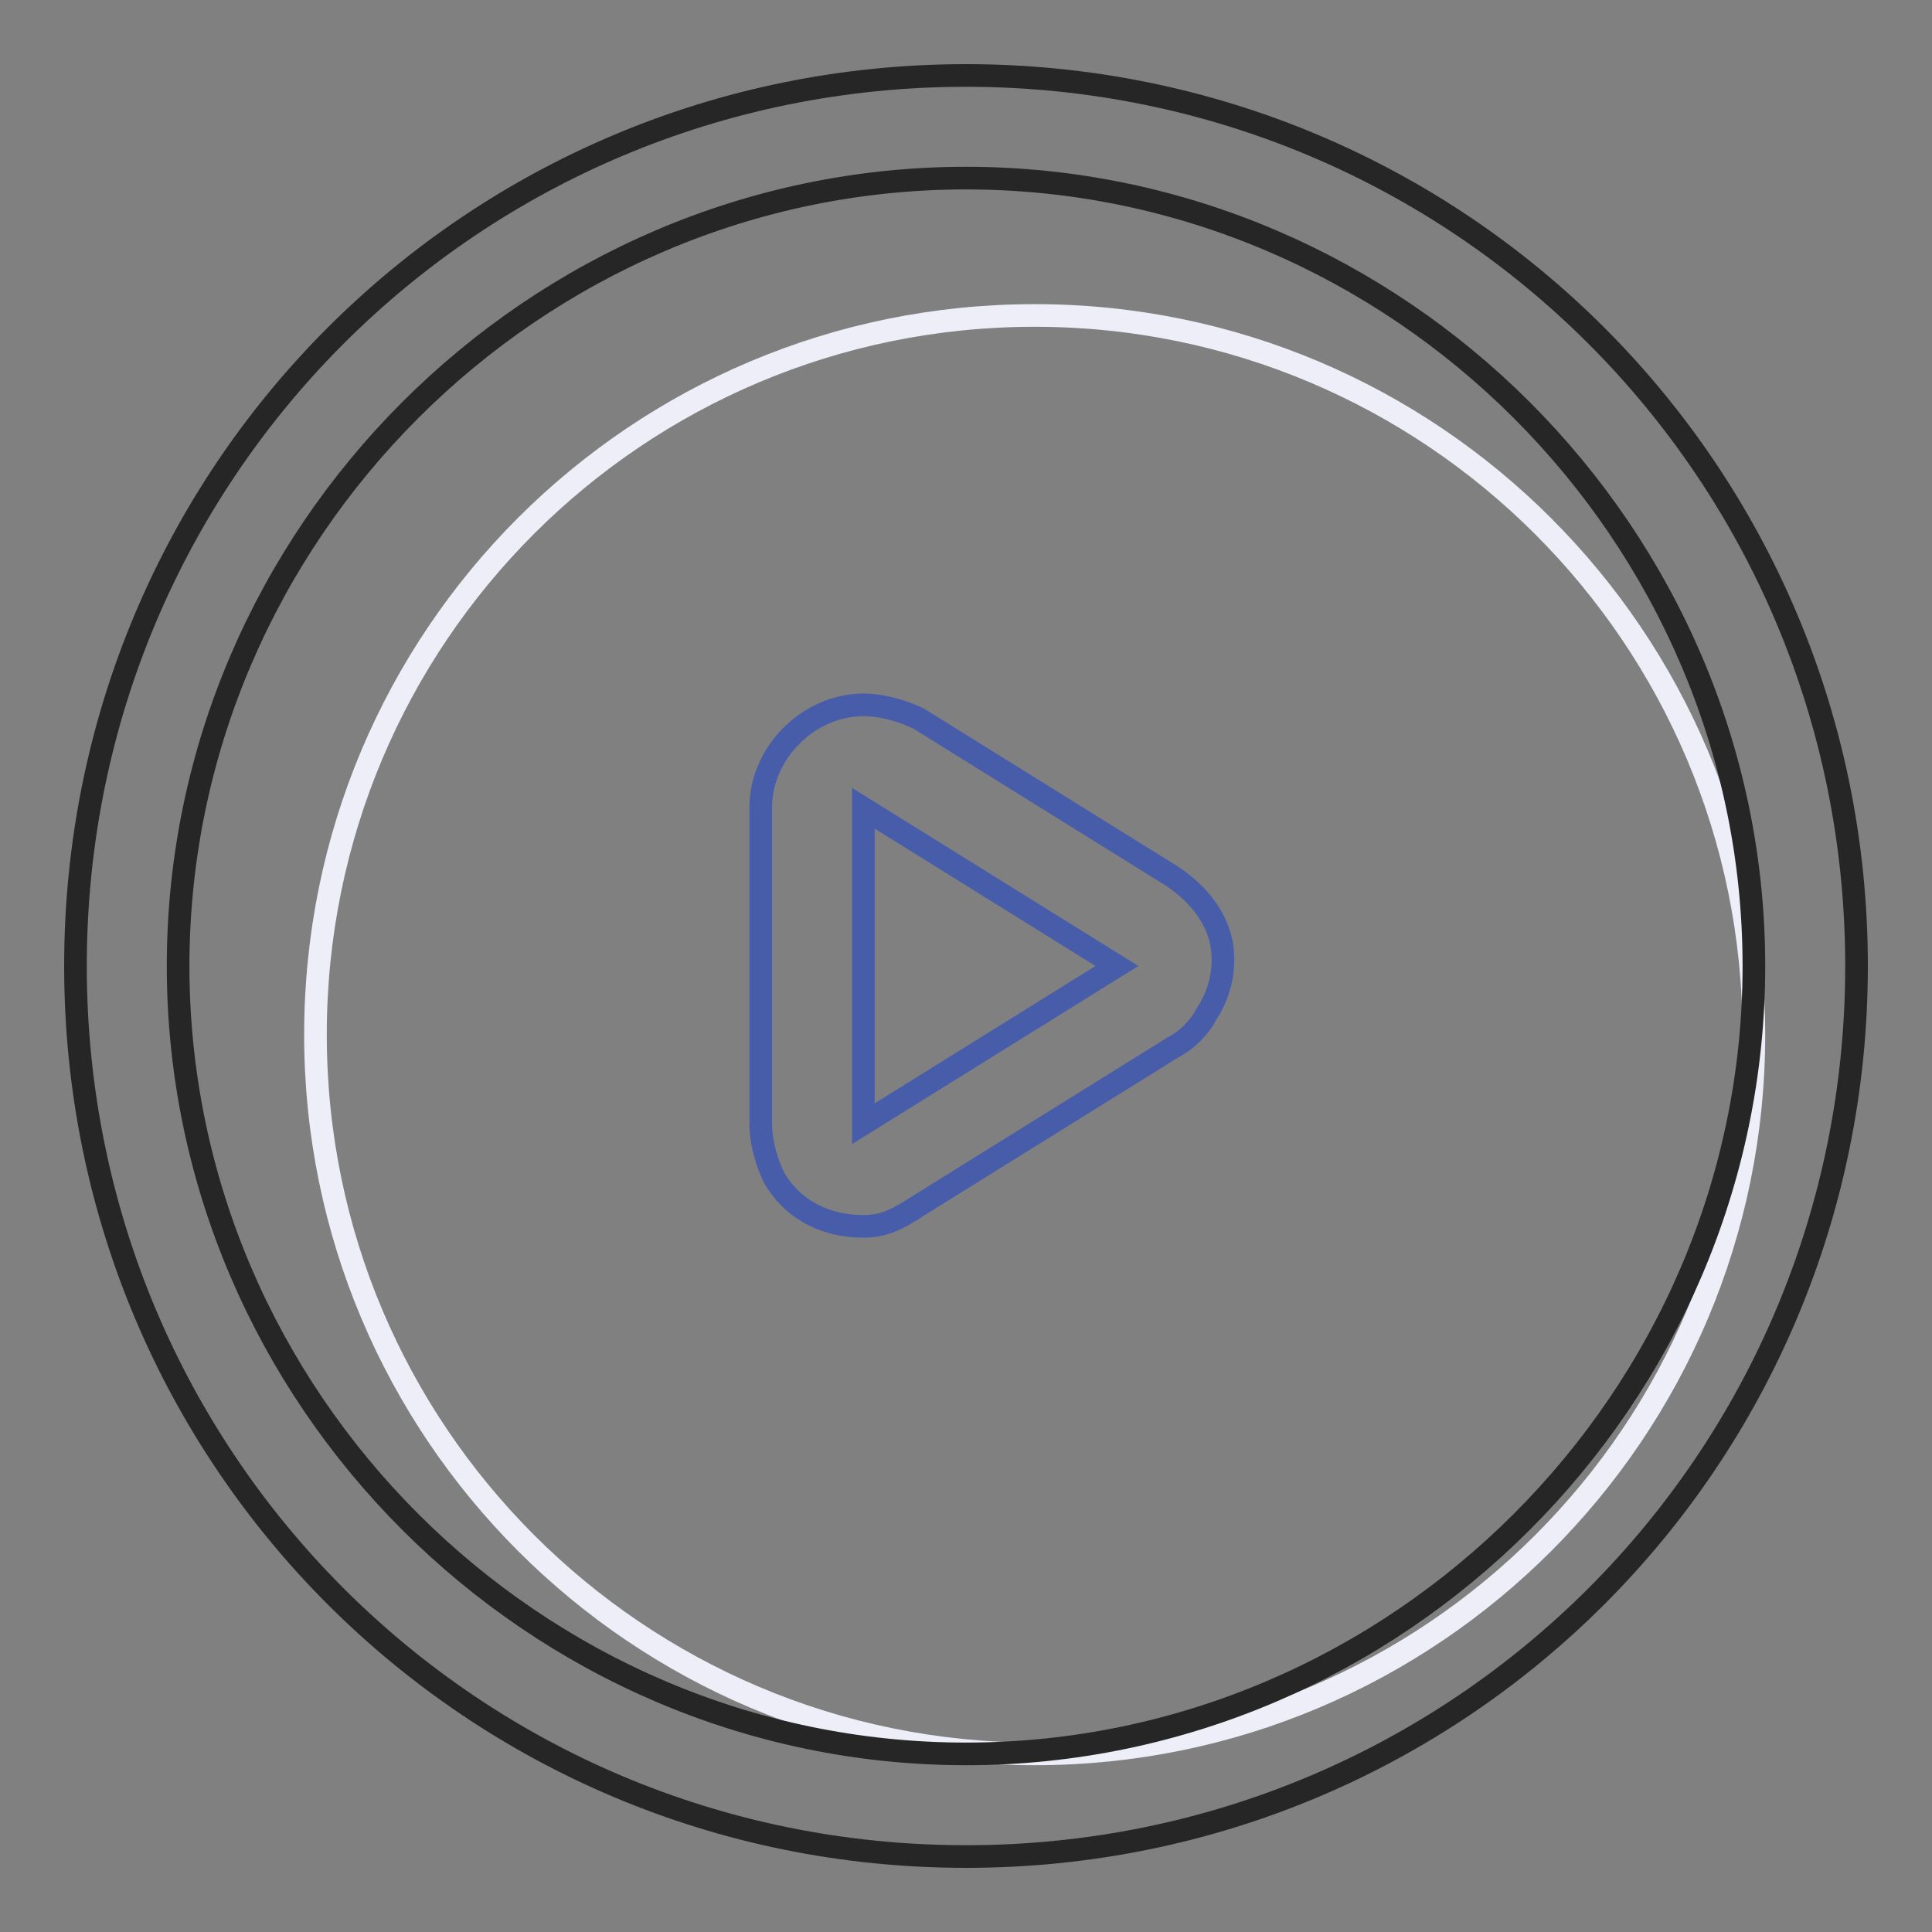
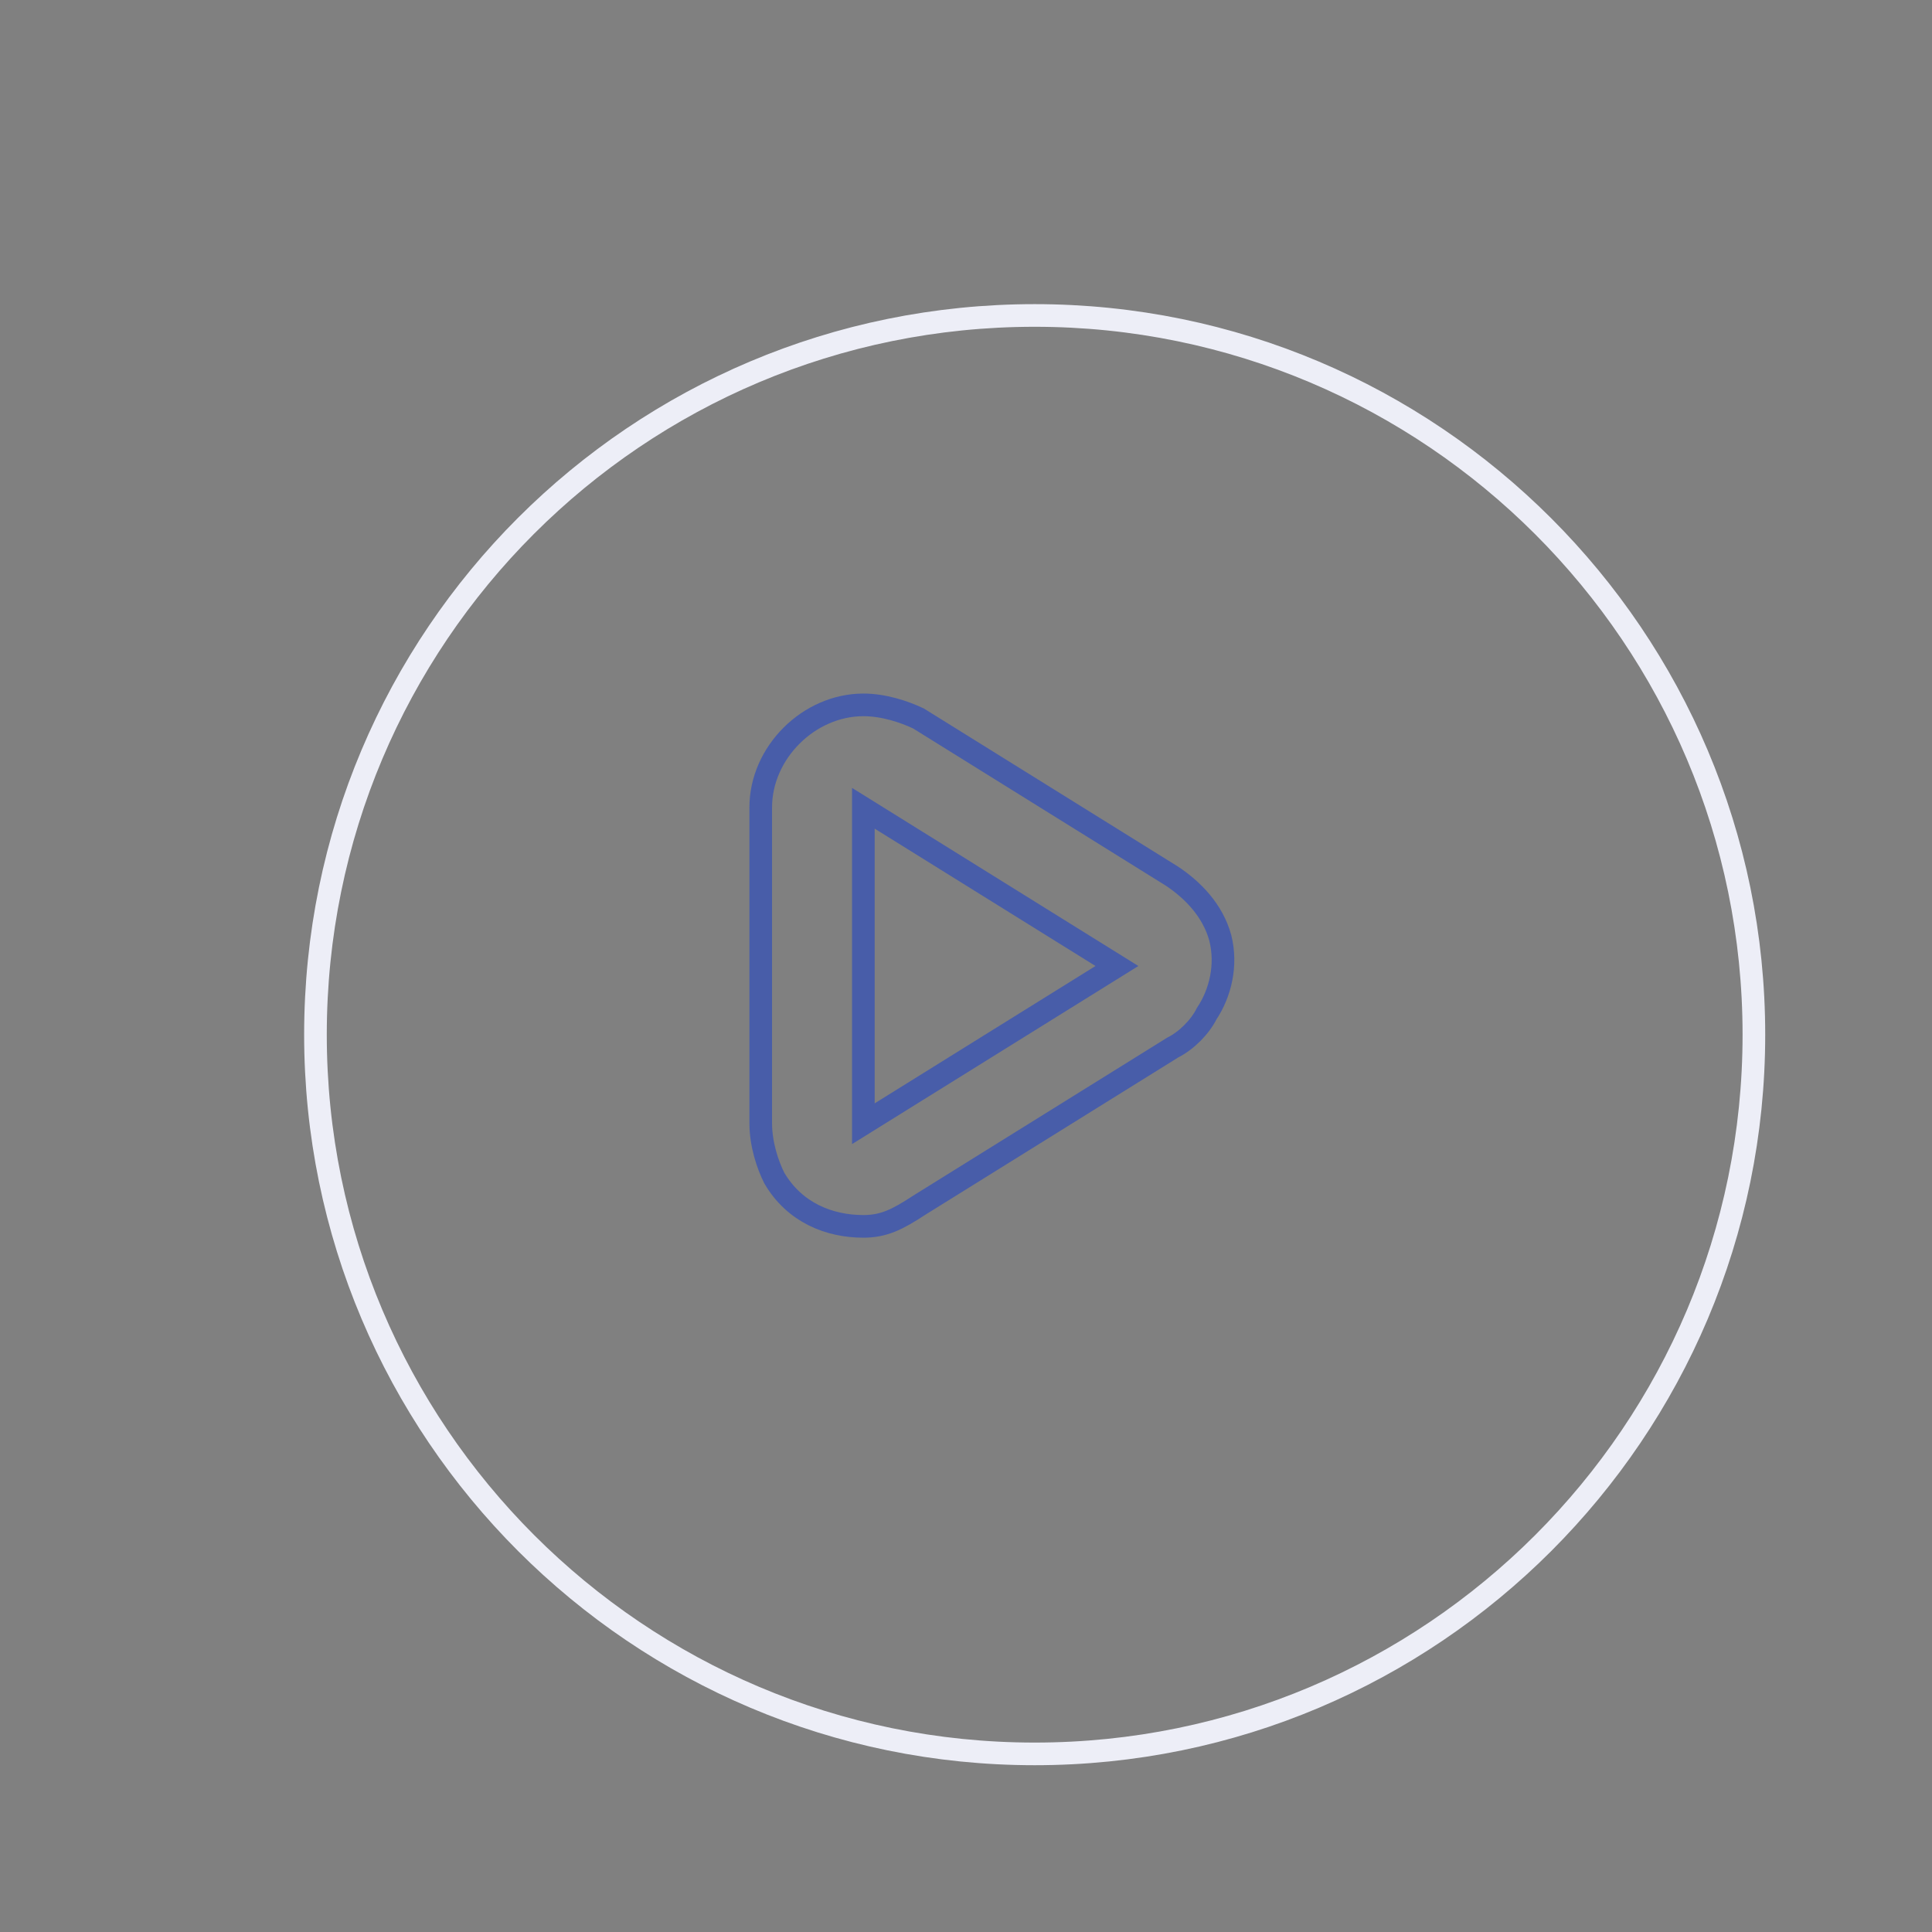
<svg xmlns="http://www.w3.org/2000/svg" version="1.1" x="0px" y="0px" viewBox="0 0 256 256" enable-background="new 0 0 256 256" xml:space="preserve">
  <rect x="0" y="0" width="256" height="256" fill="#808080" stroke="none" />
  <g>
    <path stroke-width="3" fill-opacity="0" stroke="#edeef7" d="M41.8,137.1c0,52.6,42.7,95.3,95.3,95.3c52.6,0,95.3-42.7,95.3-95.3c0-52.6-42.7-95.3-95.3-95.3 C84.4,41.8,41.8,84.4,41.8,137.1z" />
-     <path stroke-width="3" fill-opacity="0" stroke="#262626" d="M128,246c-65.4,0-118-52.6-118-118C10,62.6,62.6,10,128,10c65.4,0,118,52.6,118,118 C246,193.4,193.4,246,128,246z M128,23.6C70.8,23.6,23.6,70.8,23.6,128c0,57.2,47.2,104.4,104.4,104.4 c57.2,0,104.4-47.2,104.4-104.4C232.4,70.8,185.2,23.6,128,23.6L128,23.6z" />
    <path stroke-width="3" fill-opacity="0" stroke="#485da9" d="M114.4,162.5c-4.5,0-9.1-1.8-11.8-6.4c-0.9-1.8-1.8-4.5-1.8-7.3v-41.8c0-7.3,6.4-13.6,13.6-13.6 c2.7,0,5.4,0.9,7.3,1.8l33.6,20.9c2.7,1.8,5.4,4.5,6.4,8.2c0.9,3.6,0,7.3-1.8,10c-0.9,1.8-2.7,3.6-4.5,4.5l-33.6,20.9 C118.9,161.6,117.1,162.5,114.4,162.5z M114.4,107.1v41.8L148,128L114.4,107.1z" />
  </g>
</svg>